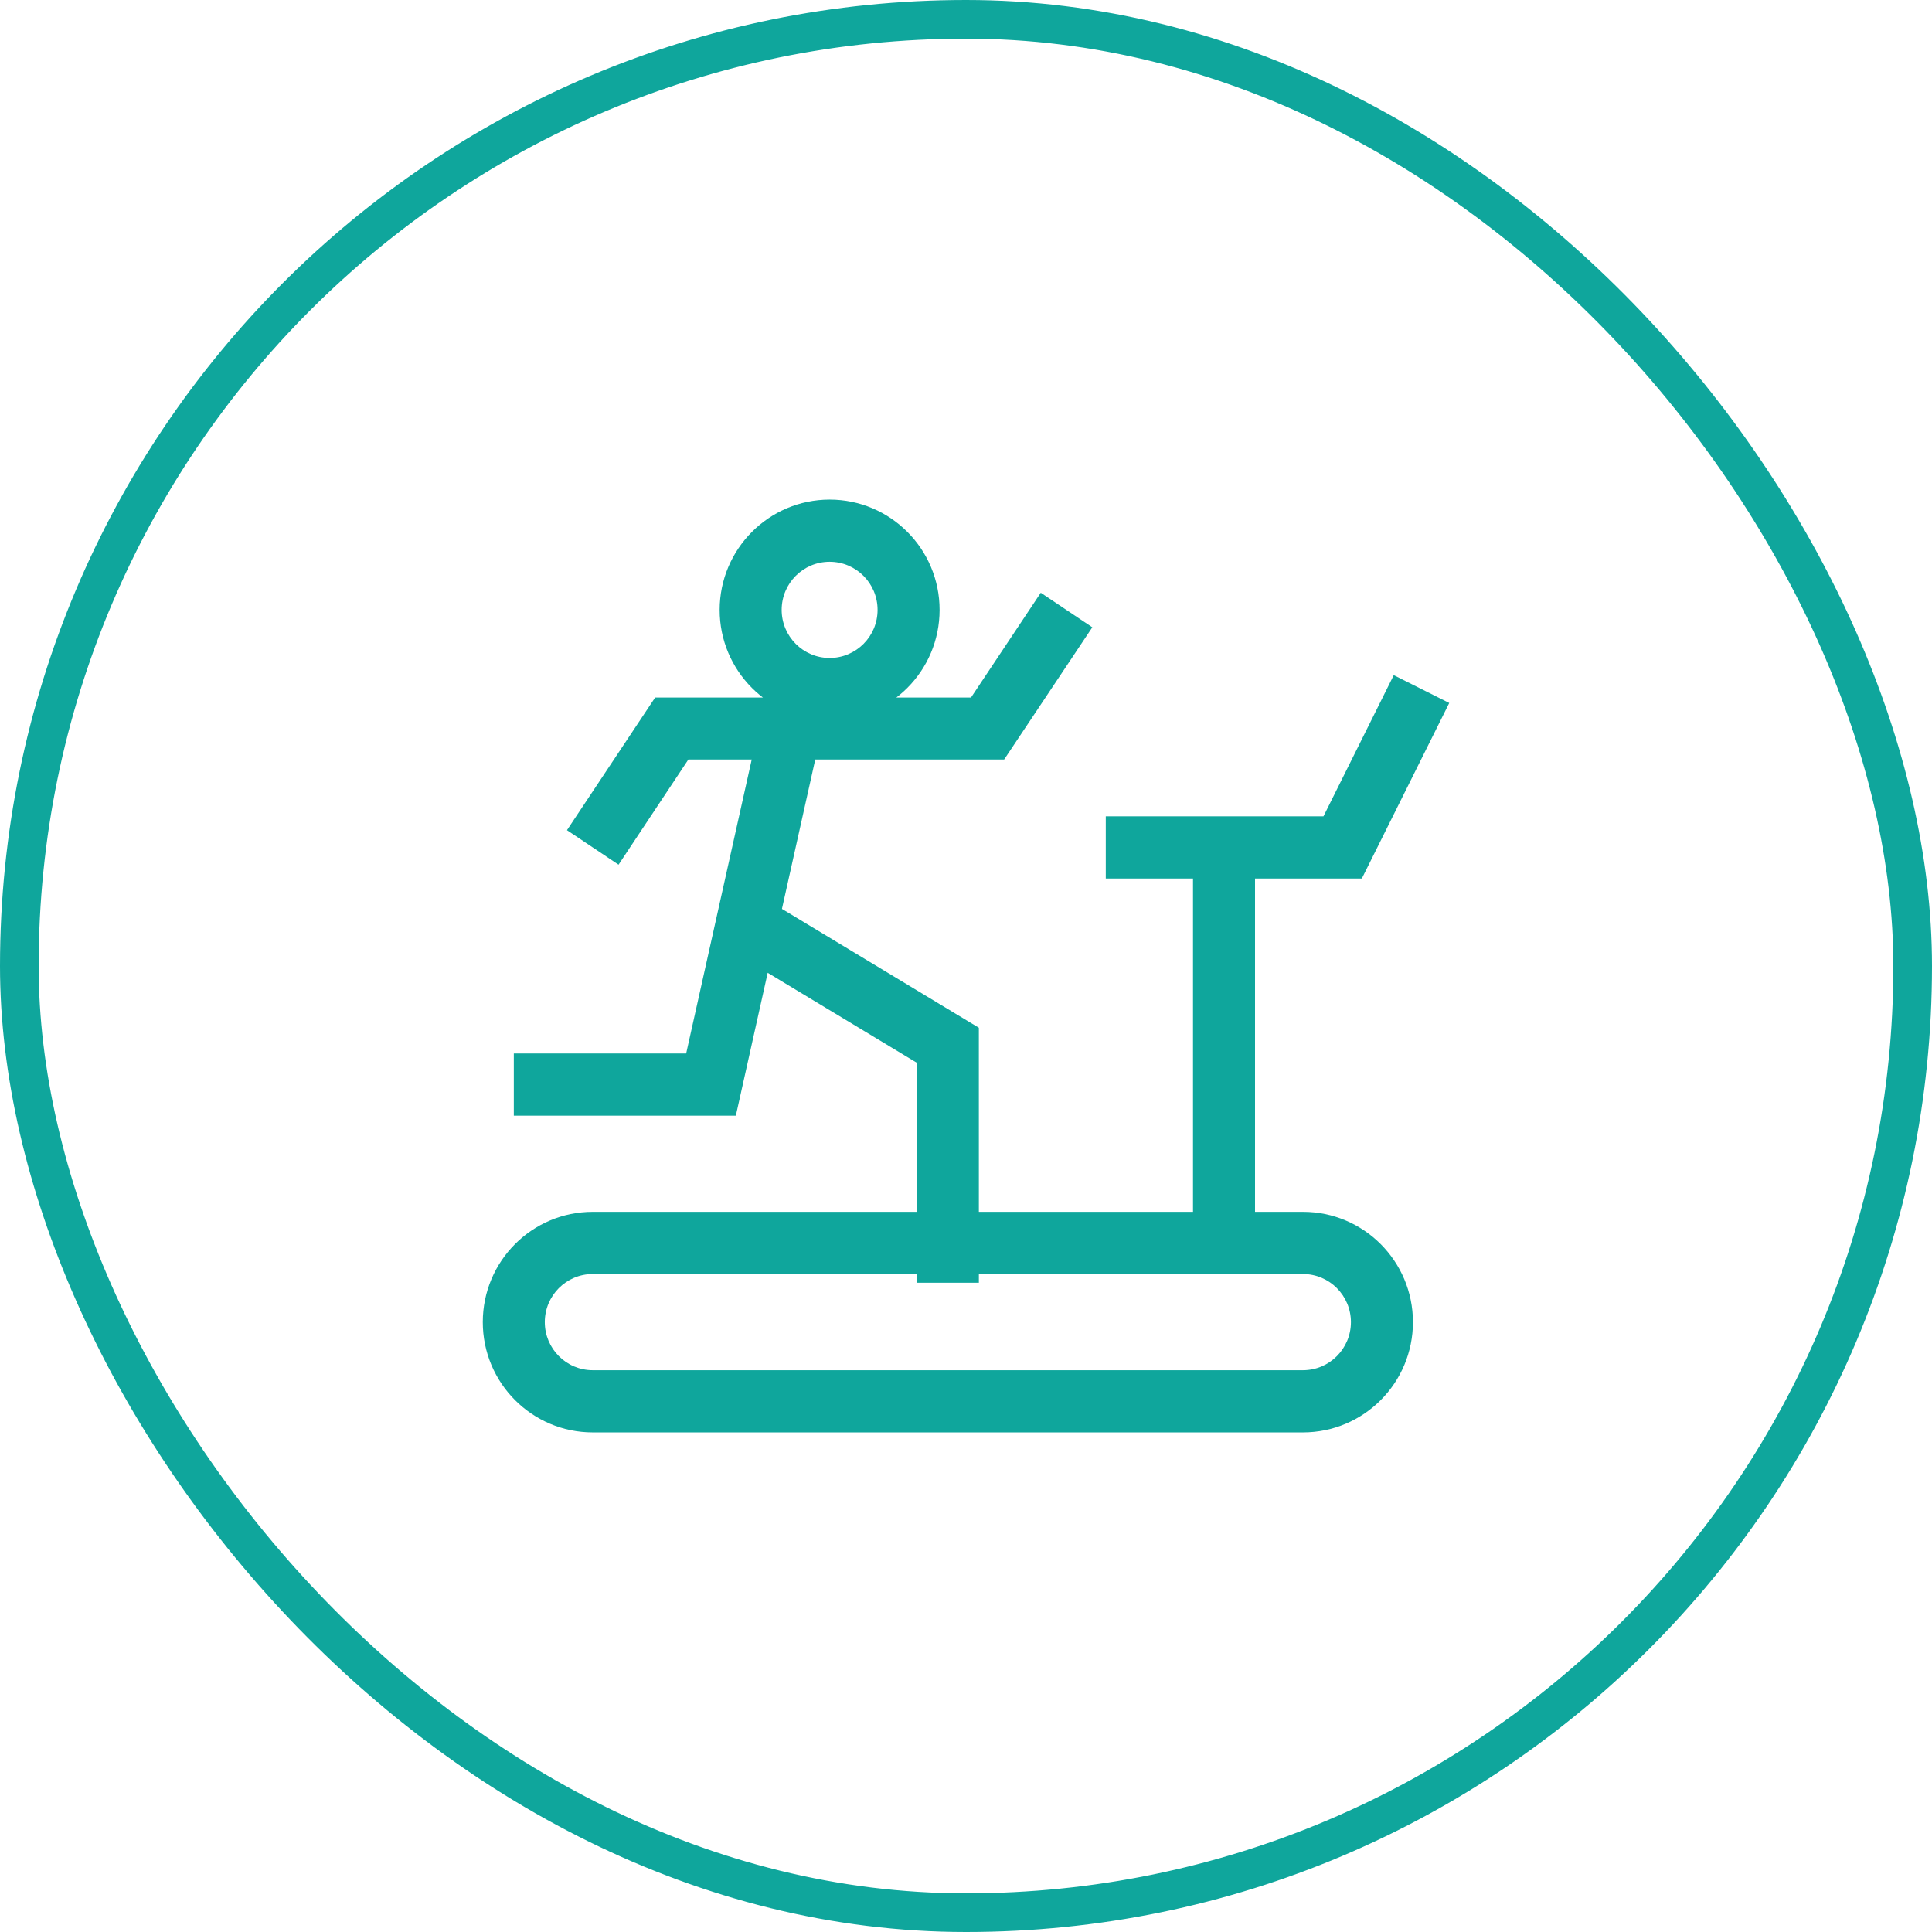
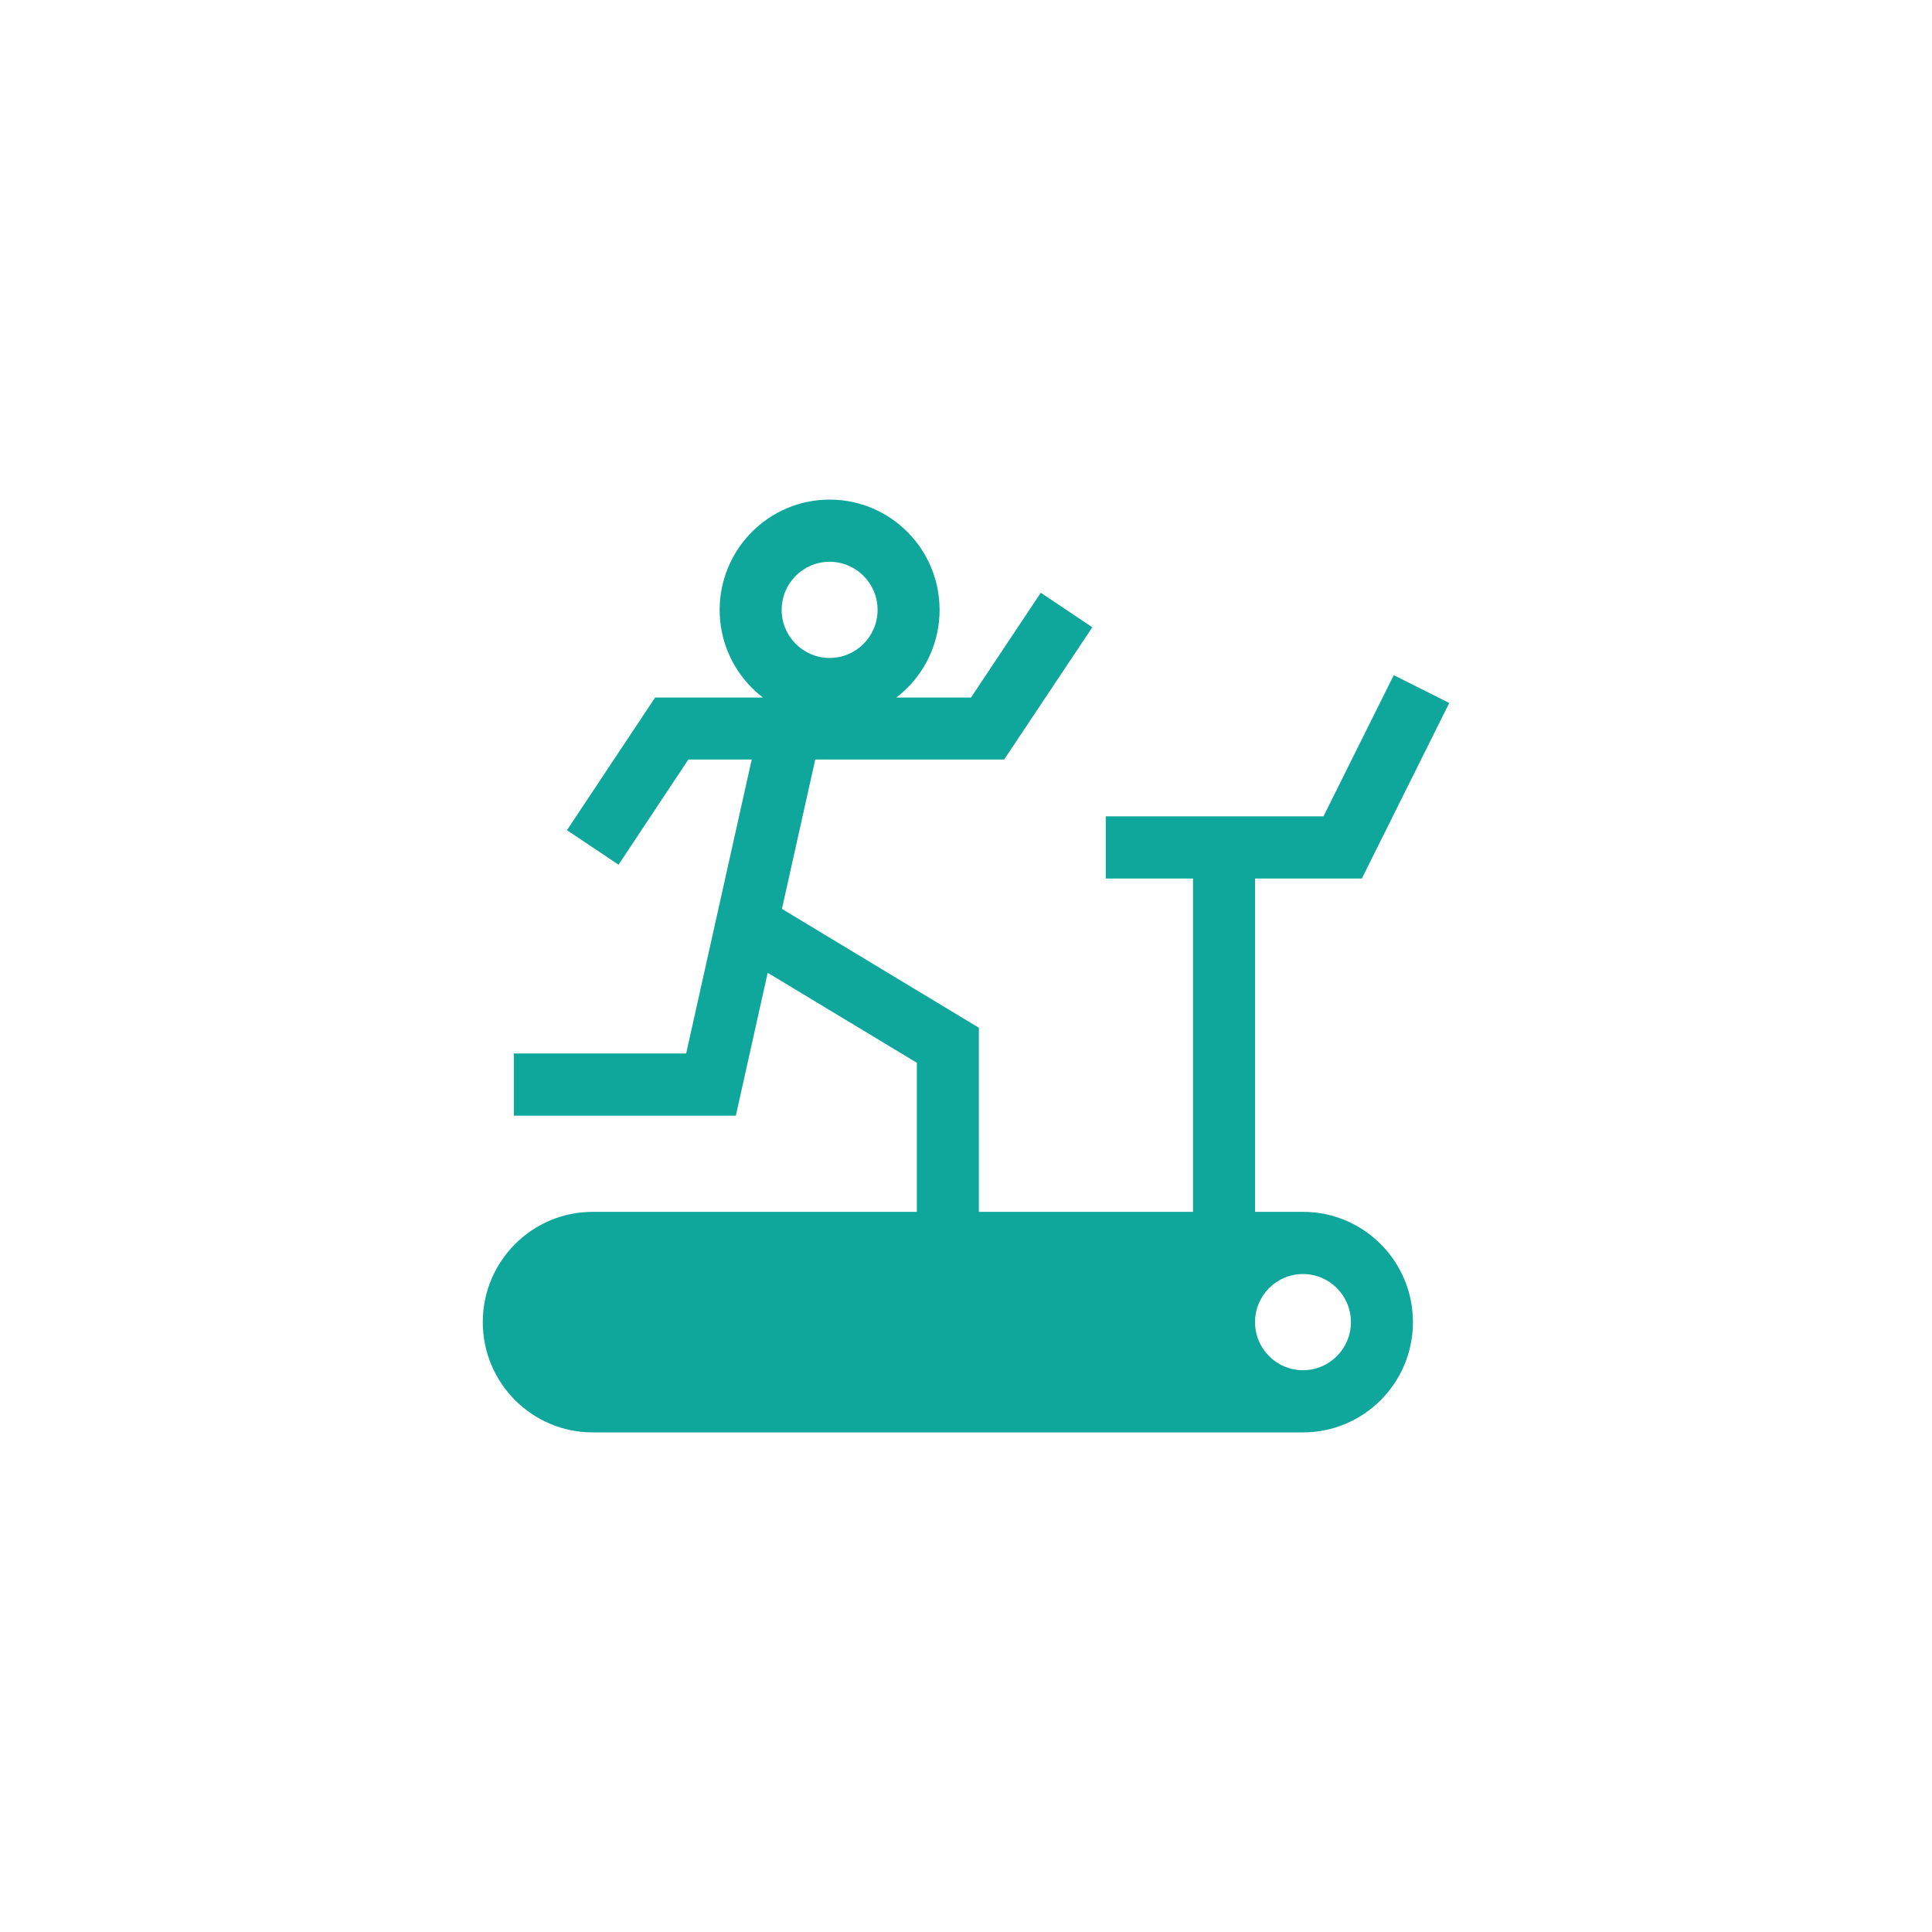
<svg xmlns="http://www.w3.org/2000/svg" fill="none" height="100" viewBox="0 0 100 100" width="100">
-   <rect height="98" rx="49" stroke="#0fa69c" stroke-width="2" width="98" x="1" y="1" />
-   <path d="m42.941 25.859c3.143 0 5.692 2.556 5.692 5.708 0 3.153-2.548 5.708-5.692 5.708-3.143 0-5.692-2.556-5.692-5.708.004-3.151 2.55-5.704 5.691-5.708zm0 8.197c1.371 0 2.482-1.114 2.482-2.489s-1.111-2.489-2.482-2.489-2.482 1.114-2.482 2.489c.001 1.374 1.112 2.488 2.482 2.489h0zm-10.925 10.7-2.67-1.786 4.564-6.867h16.35l3.61-5.423 2.668 1.788-4.564 6.845h-16.345zm6.071 12.991h-11.492v-3.219h8.921l3.828-17.167 3.132.702zm12.579 8.648h-3.21v-11.386l-9.43-5.689 1.656-2.753 10.983 6.629zm-19.985-3.67h36.761c3.143 0 5.692 2.556 5.692 5.708 0 3.152-2.548 5.708-5.692 5.708h-36.761c-3.143 0-5.692-2.556-5.692-5.708 0-3.153 2.548-5.708 5.692-5.708zm36.761 8.197c1.371 0 2.482-1.115 2.482-2.489s-1.111-2.489-2.482-2.489h-36.761c-1.371 0-2.482 1.114-2.482 2.489s1.111 2.489 2.482 2.489zm-2.482-6.588h-3.21v-20.472h3.21zm5.529-18.862h-13.254v-3.219h11.268l3.638-7.307 2.872 1.44z" fill="#0fa69c" />
+   <path d="m42.941 25.859c3.143 0 5.692 2.556 5.692 5.708 0 3.153-2.548 5.708-5.692 5.708-3.143 0-5.692-2.556-5.692-5.708.004-3.151 2.55-5.704 5.691-5.708zm0 8.197c1.371 0 2.482-1.114 2.482-2.489s-1.111-2.489-2.482-2.489-2.482 1.114-2.482 2.489c.001 1.374 1.112 2.488 2.482 2.489h0zm-10.925 10.7-2.67-1.786 4.564-6.867h16.35l3.61-5.423 2.668 1.788-4.564 6.845h-16.345zm6.071 12.991h-11.492v-3.219h8.921l3.828-17.167 3.132.702zm12.579 8.648h-3.21v-11.386l-9.43-5.689 1.656-2.753 10.983 6.629zm-19.985-3.67h36.761c3.143 0 5.692 2.556 5.692 5.708 0 3.152-2.548 5.708-5.692 5.708h-36.761c-3.143 0-5.692-2.556-5.692-5.708 0-3.153 2.548-5.708 5.692-5.708zm36.761 8.197c1.371 0 2.482-1.115 2.482-2.489s-1.111-2.489-2.482-2.489c-1.371 0-2.482 1.114-2.482 2.489s1.111 2.489 2.482 2.489zm-2.482-6.588h-3.21v-20.472h3.21zm5.529-18.862h-13.254v-3.219h11.268l3.638-7.307 2.872 1.44z" fill="#0fa69c" />
</svg>